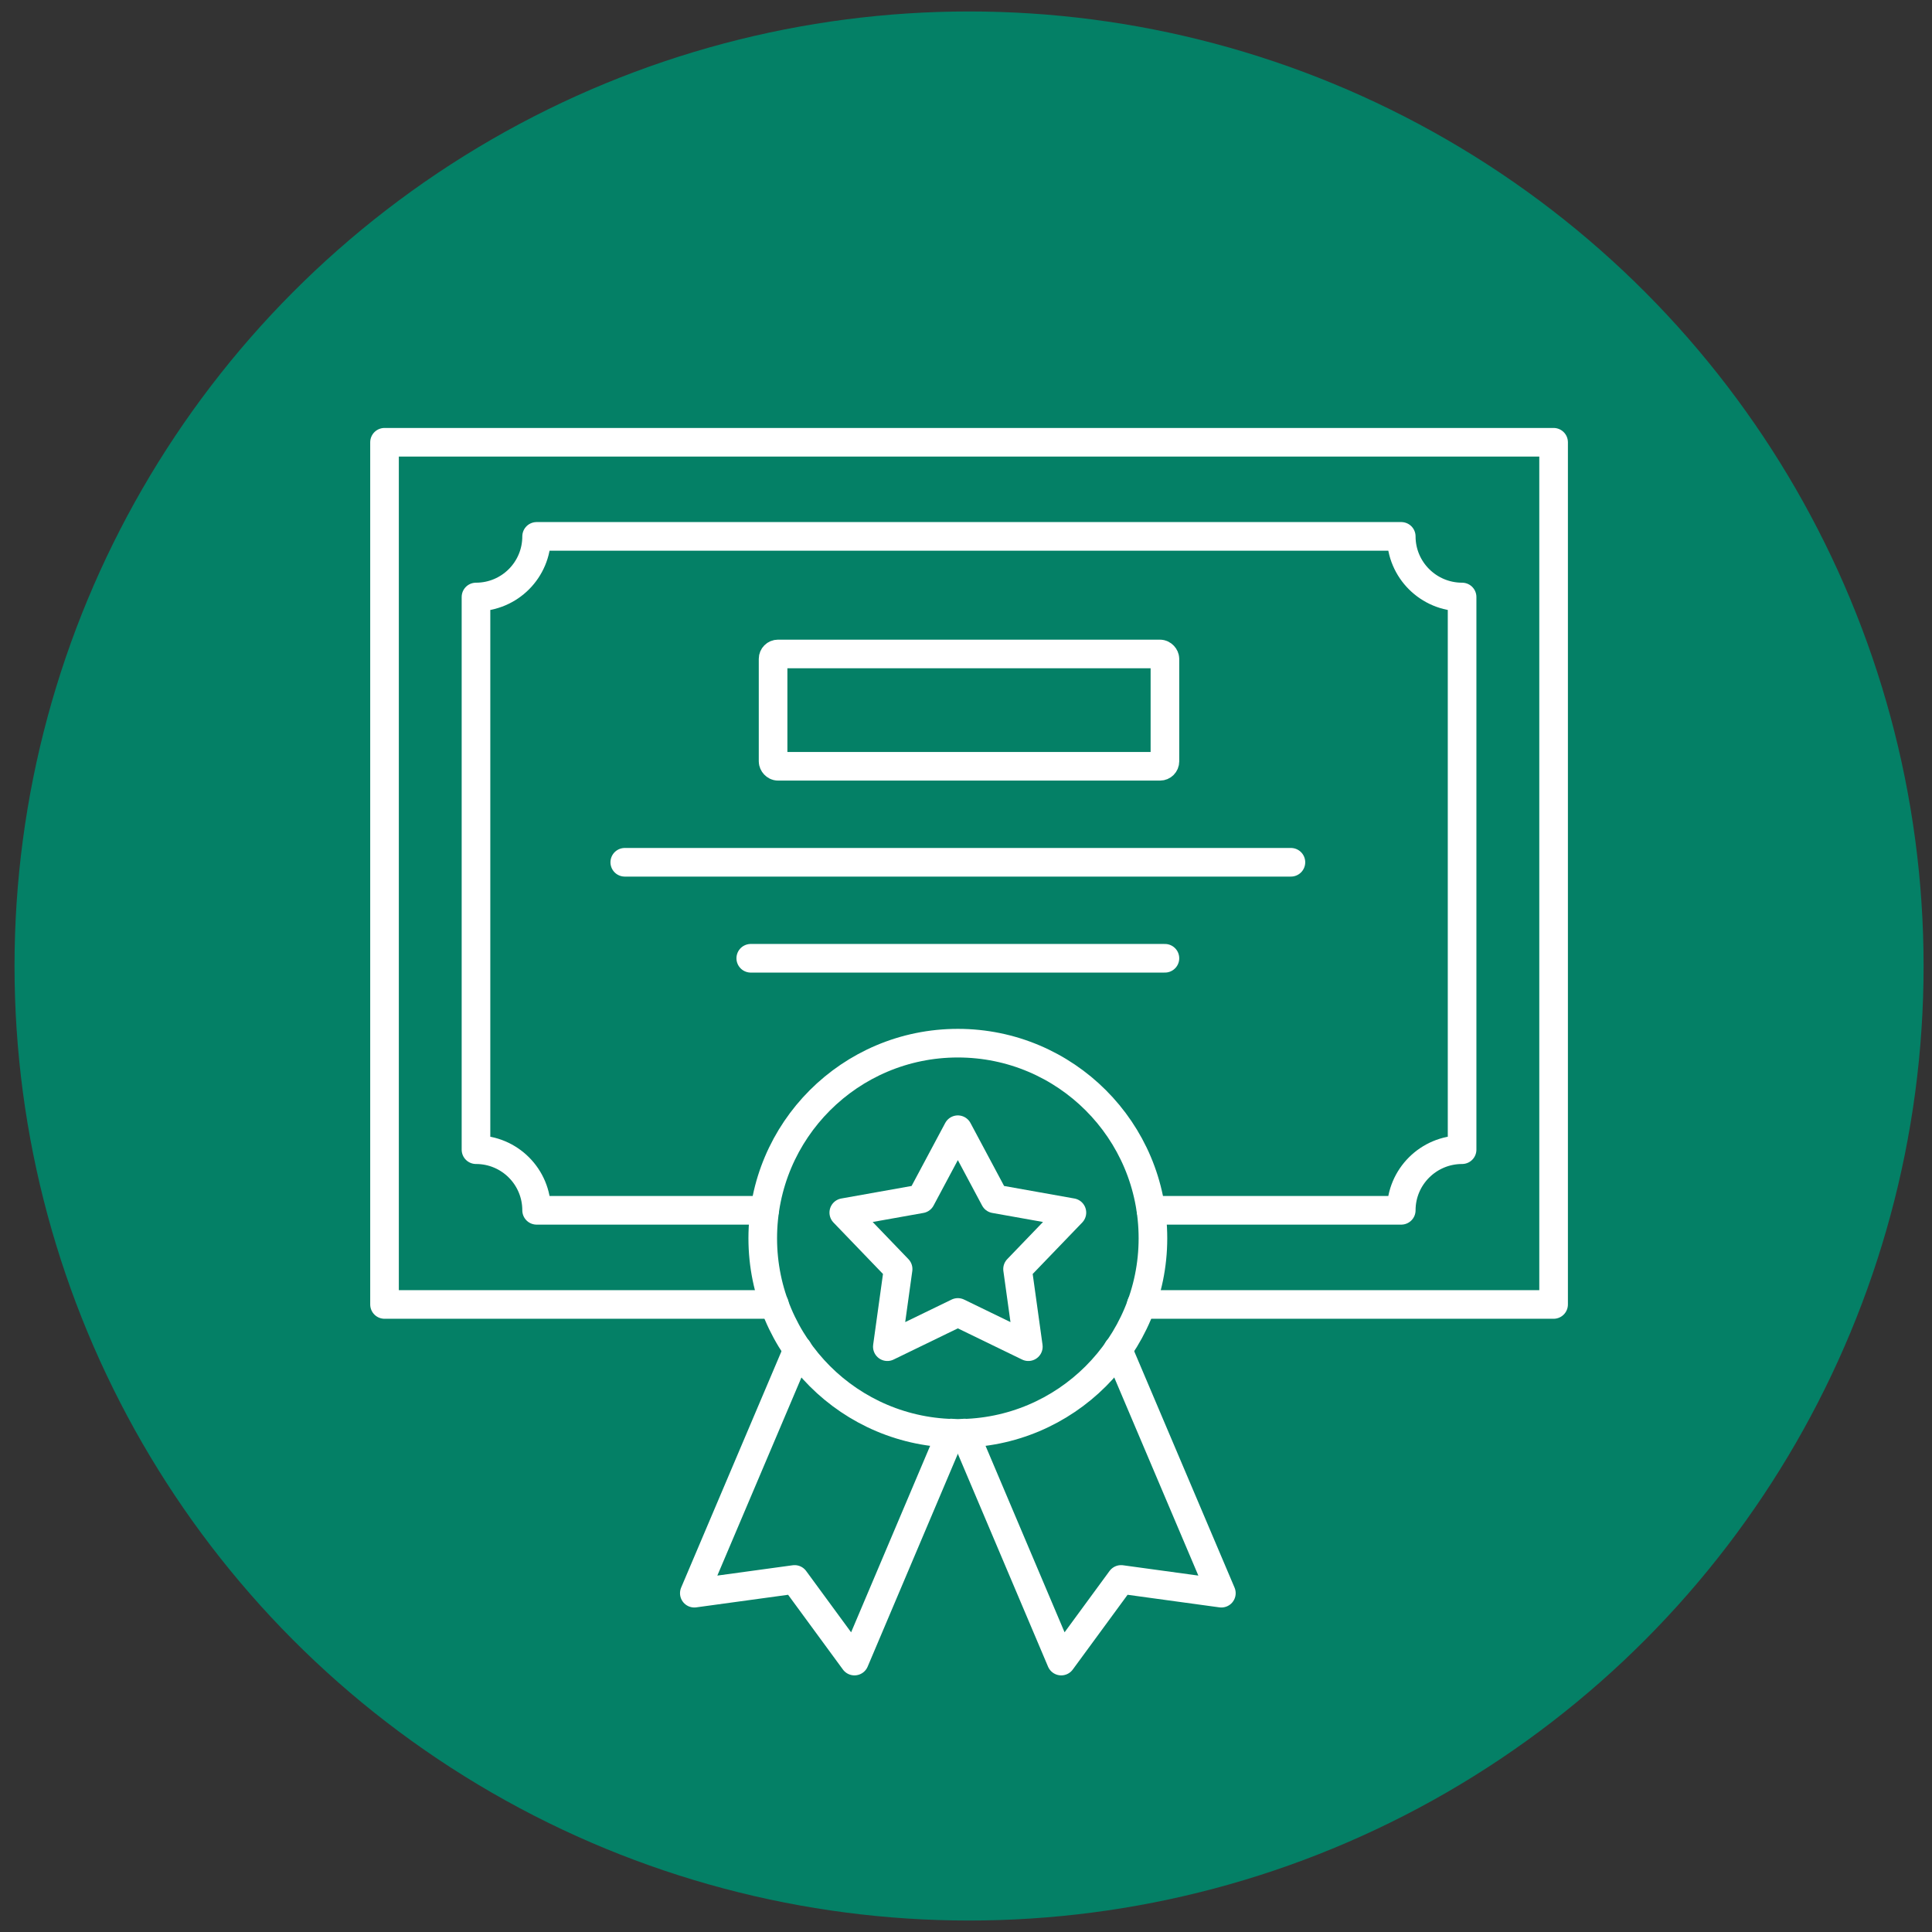
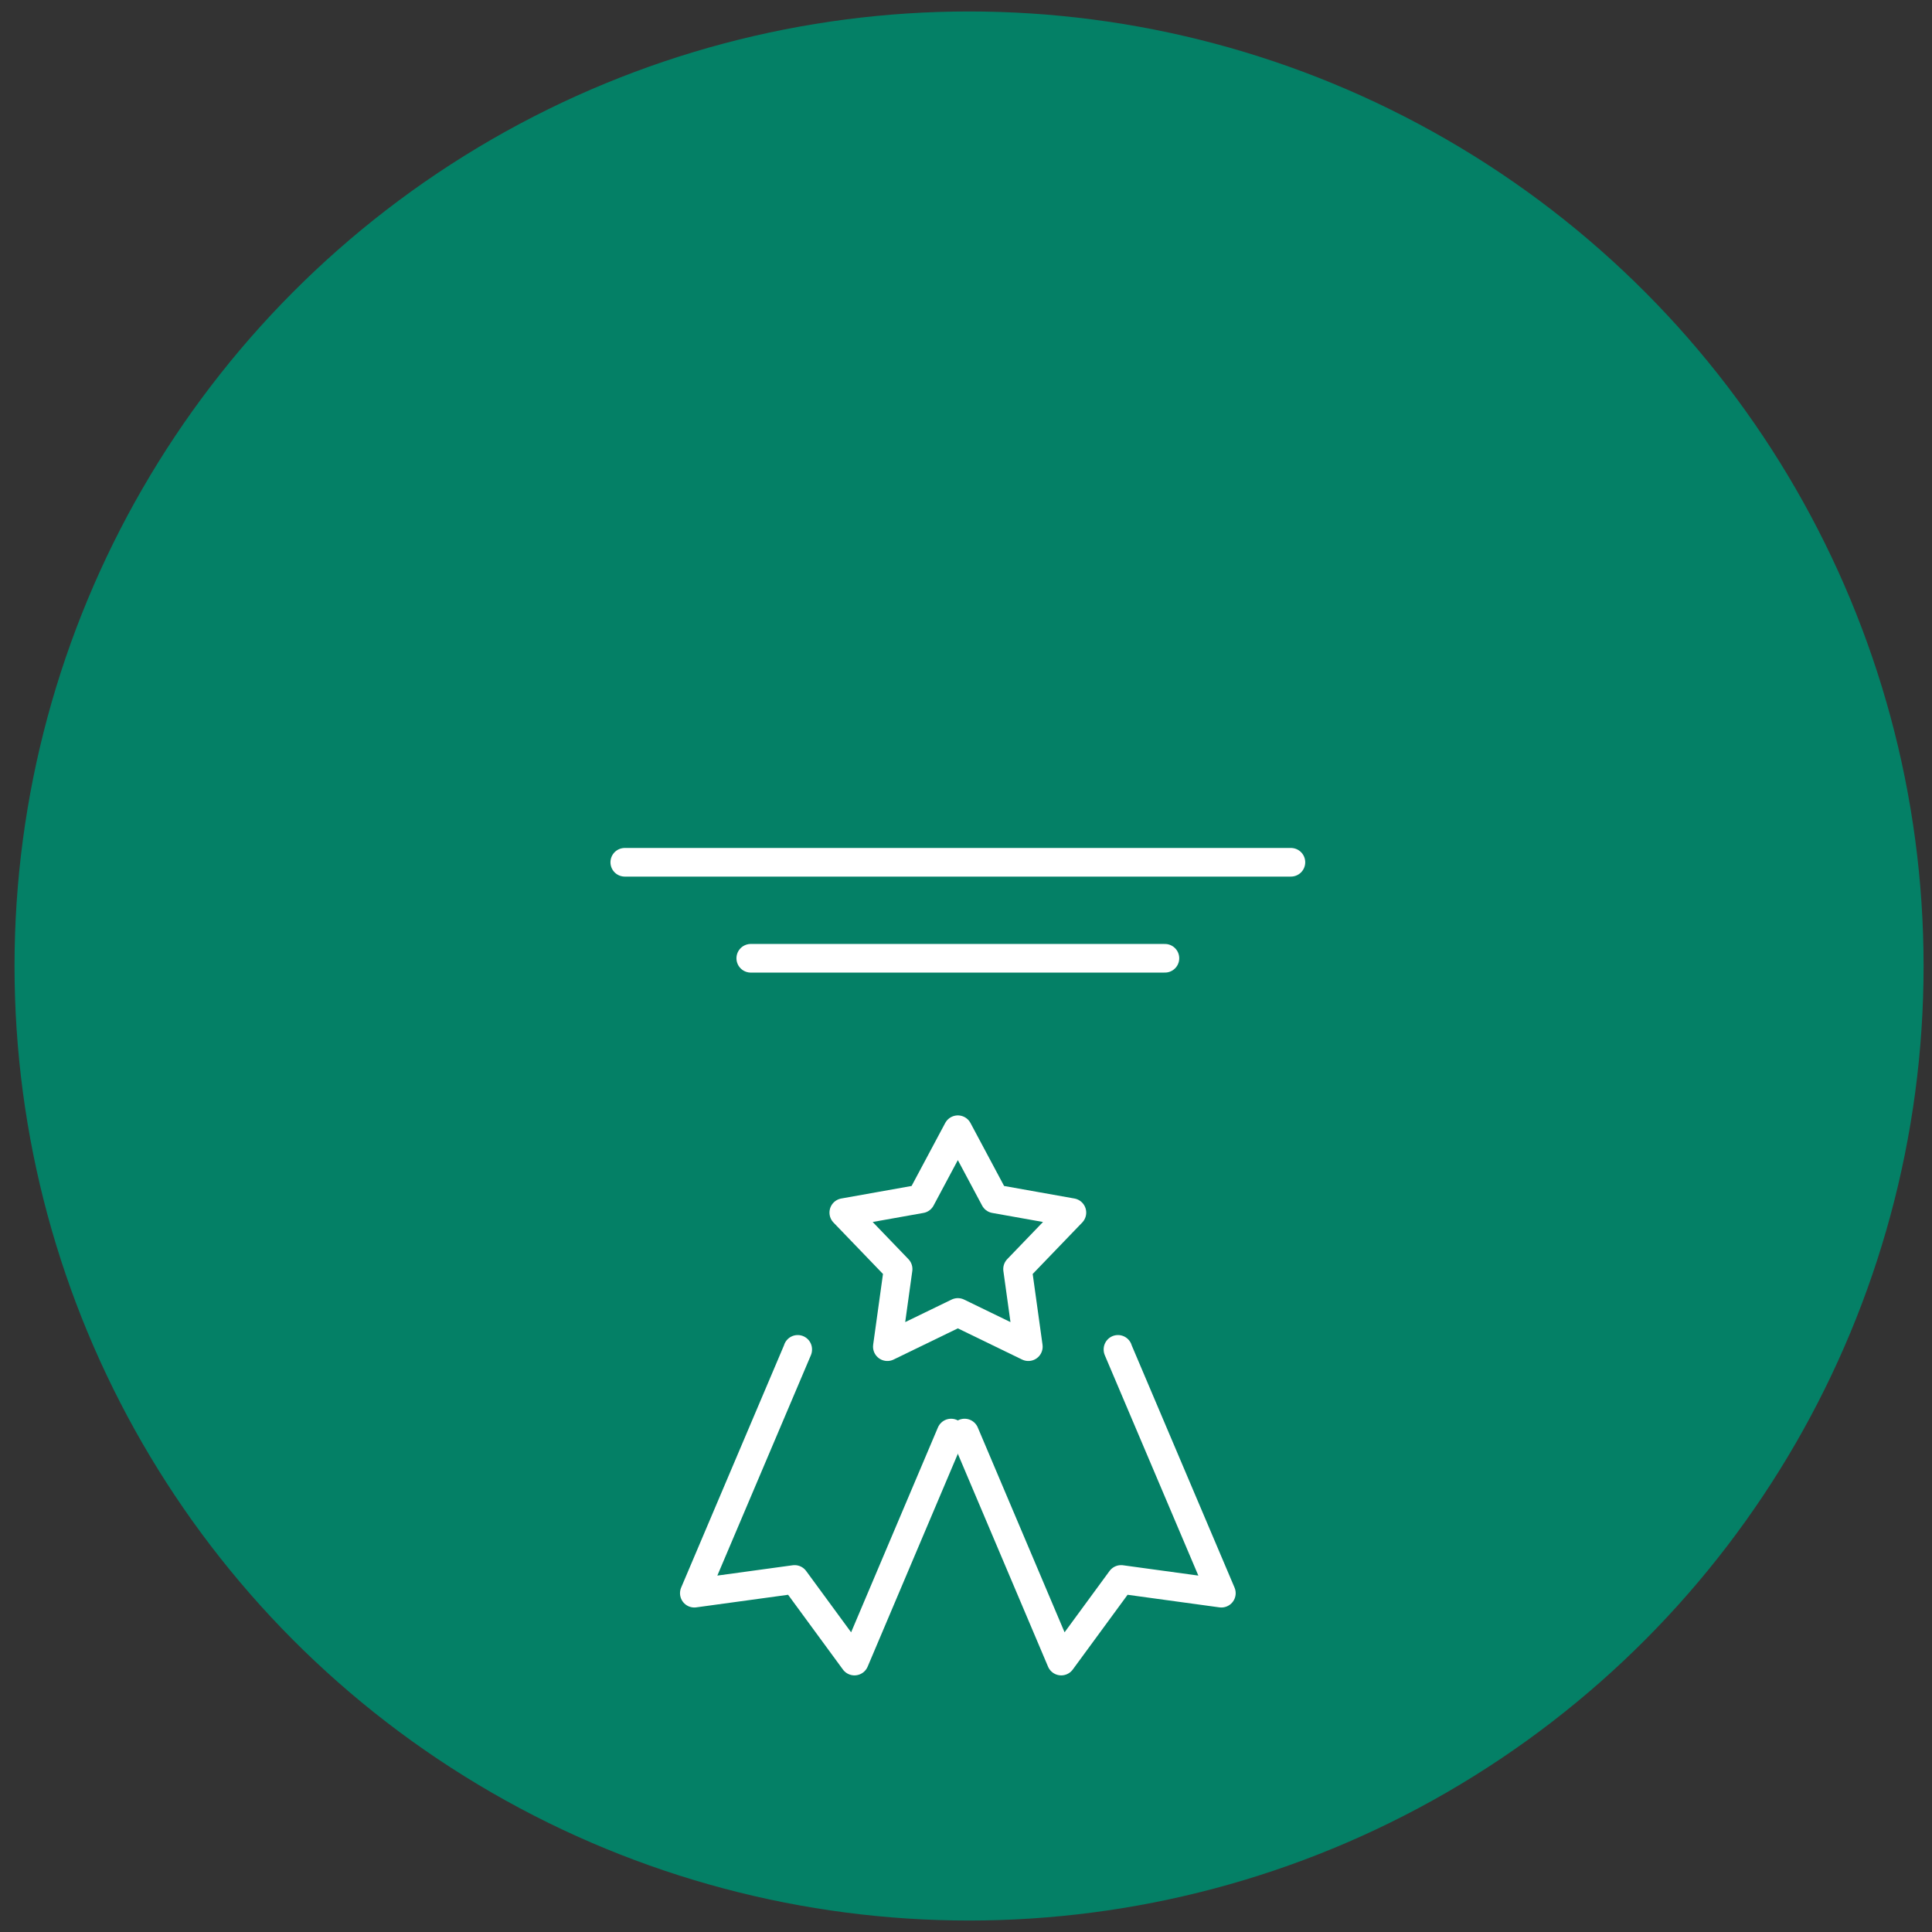
<svg xmlns="http://www.w3.org/2000/svg" id="Layer_1" data-name="Layer 1" viewBox="0 0 1080 1080">
  <rect x="0" y="0" width="1080" height="1080" fill="#333333" stroke="none" />
  <defs>
    <style>      .cls-1 {        fill: none;        stroke: #fff;        stroke-linecap: round;        stroke-linejoin: round;        stroke-width: 16px;      }      .cls-2 {        fill: #048066;      }    </style>
  </defs>
  <circle class="cls-2" cx="541.71" cy="540" r="533.59" />
  <g>
-     <polyline class="cls-1" points="432.91 729.2 214.95 729.2 214.95 247.23 868.47 247.23 868.47 729.2 637.97 729.2" />
-     <path class="cls-1" d="M427.45,676.57h-127.48c0-18.74-15.14-33.89-33.89-33.89v-308.95c18.74,0,33.89-15.14,33.89-33.89h483.34c0,18.74,15.27,33.89,34.01,33.89v308.95c-18.74,0-34.01,15.14-34.01,33.89h-139.89" />
-     <rect class="cls-1" x="432.16" y="365.57" width="219.04" height="62.79" rx="2.74" ry="2.74" />
-     <circle class="cls-1" cx="535.44" cy="692.2" r="109.06" />
    <polyline class="cls-1" points="531.67 801.08 477.65 928.55 444.19 882.92 388.13 890.6 445.93 754.44 445.93 754.3" />
    <polyline class="cls-1" points="539.21 801.08 593.23 928.55 626.69 882.92 682.75 890.6 624.95 754.44 624.95 754.3" />
    <polygon class="cls-1" points="535.44 631.52 556.07 670.16 599.2 677.85 568.82 709.41 574.85 752.8 535.44 733.67 496.03 752.8 502.05 709.41 471.68 677.85 514.81 670.16 535.44 631.52" />
    <line class="cls-1" x1="349.25" y1="482.02" x2="721.63" y2="482.02" />
    <line class="cls-1" x1="419.68" y1="535.68" x2="651.2" y2="535.68" />
  </g>
</svg>